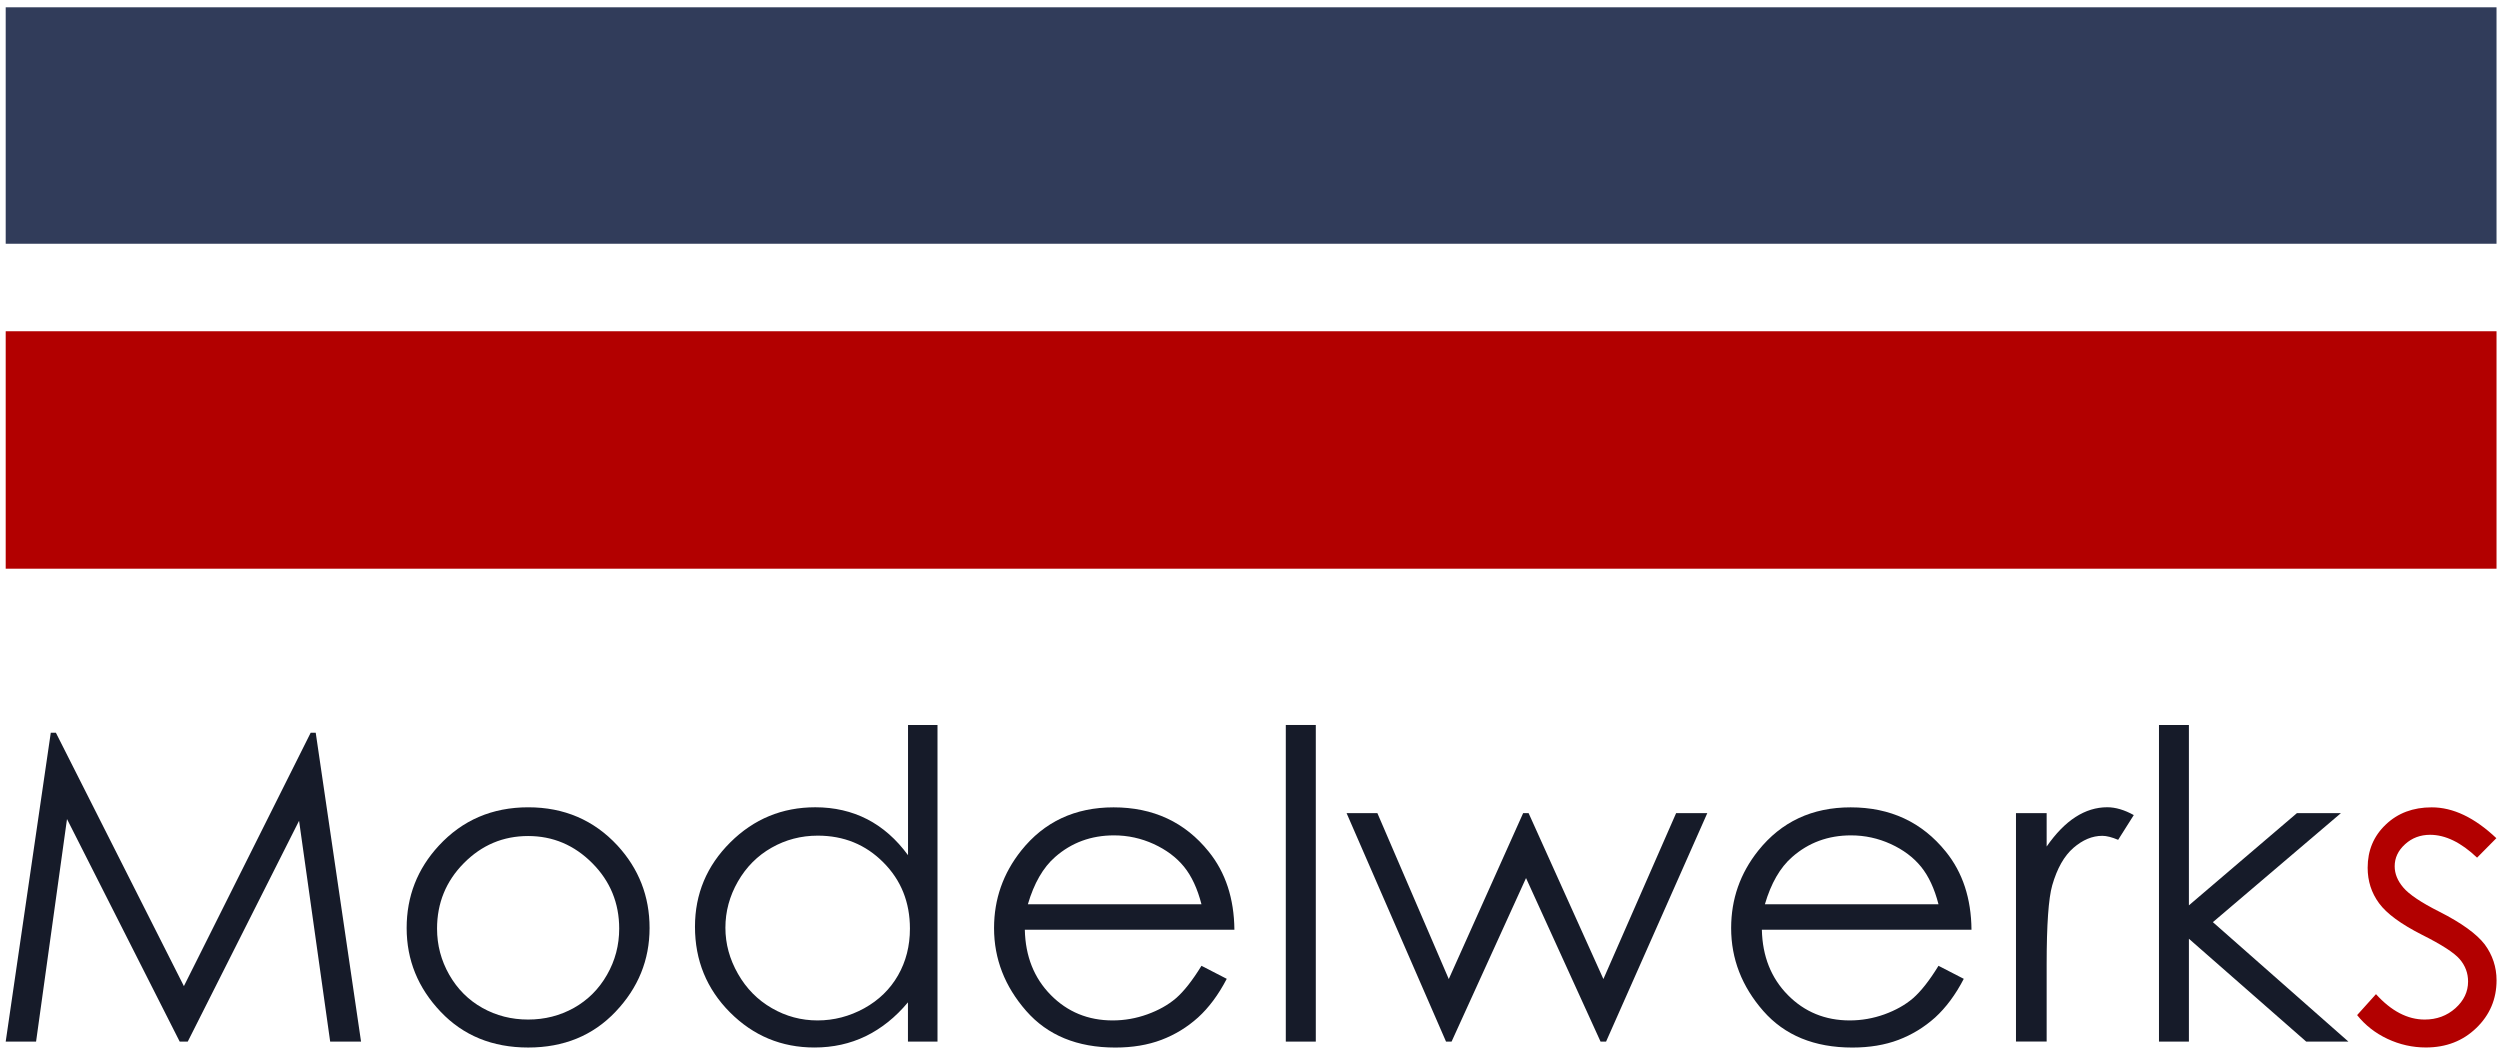
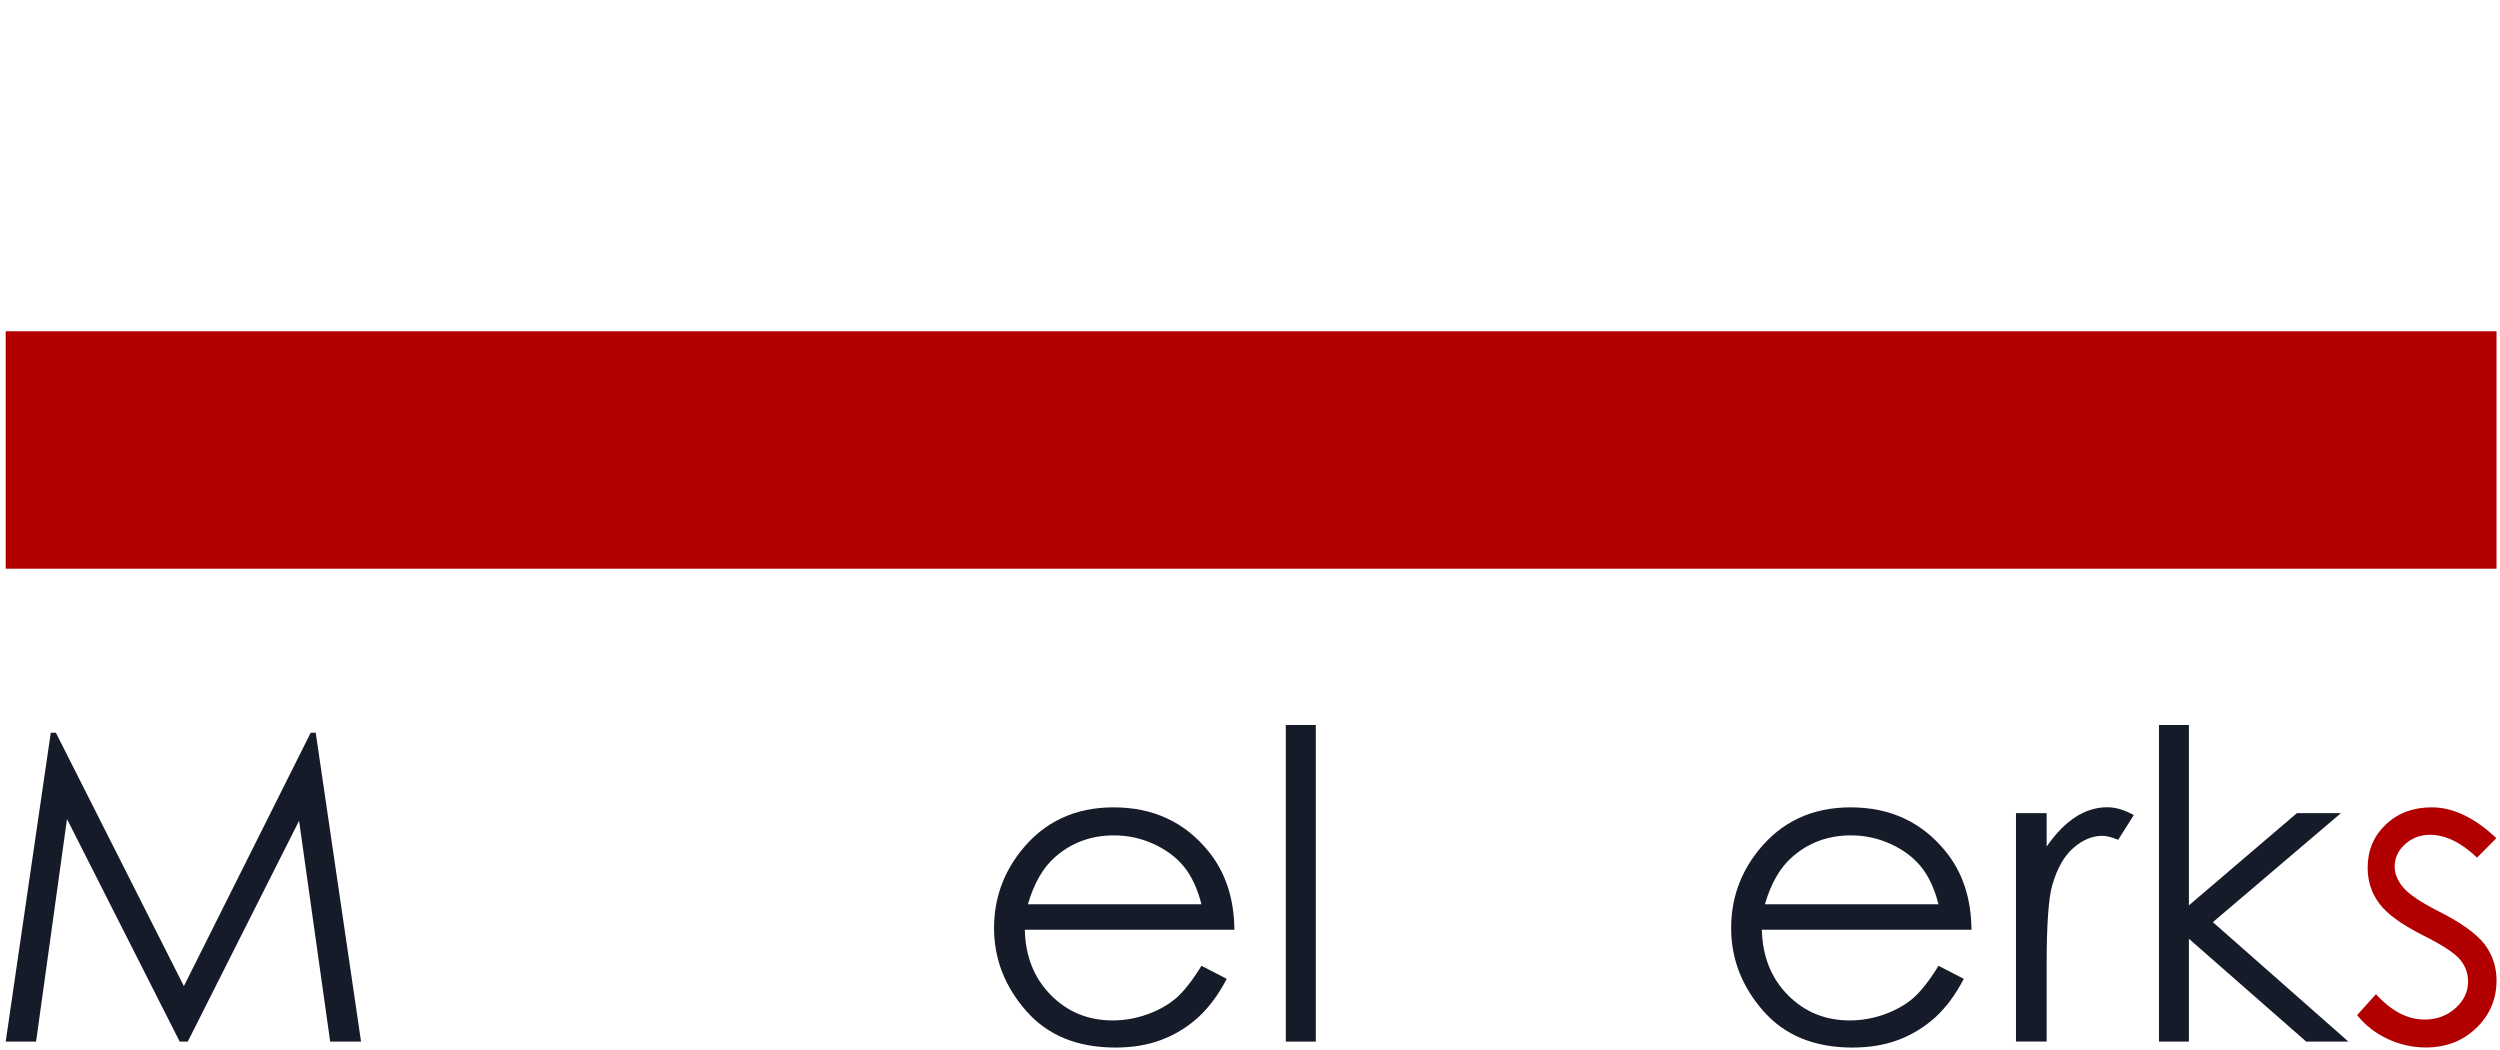
<svg xmlns="http://www.w3.org/2000/svg" version="1.1" id="レイヤー_1" x="0px" y="0px" width="100px" height="42px" viewBox="0 0 100 42" enable-background="new 0 0 100 42" xml:space="preserve">
  <g enable-background="new    ">
    <path fill="#161B29" d="M0.228,41.664l1.803-12.354h0.205l5.12,10.135l5.071-10.135h0.202l1.813,12.354h-1.235l-1.244-8.833   L7.51,41.664H7.188L2.68,32.762l-1.237,8.902H0.228z" />
-     <path fill="#161B29" d="M21.13,32.292c1.434,0,2.624,0.511,3.566,1.526c0.857,0.932,1.287,2.033,1.287,3.303   c0,1.275-0.453,2.393-1.36,3.347c-0.905,0.955-2.072,1.433-3.494,1.433c-1.432,0-2.598-0.478-3.505-1.433   c-0.907-0.956-1.358-2.069-1.358-3.347c0-1.266,0.428-2.363,1.285-3.292C18.496,32.805,19.689,32.292,21.13,32.292z M21.125,33.441   c-0.996,0-1.854,0.36-2.57,1.084c-0.715,0.721-1.073,1.597-1.073,2.621c0,0.66,0.163,1.275,0.489,1.847   c0.327,0.571,0.769,1.012,1.324,1.323c0.555,0.311,1.164,0.466,1.831,0.466c0.665,0,1.273-0.155,1.831-0.466   c0.555-0.313,0.997-0.752,1.323-1.323c0.327-0.57,0.488-1.187,0.488-1.847c0-1.024-0.359-1.9-1.078-2.621   C22.971,33.803,22.116,33.441,21.125,33.441z" />
-     <path fill="#161B29" d="M37.5,28.999v12.665h-1.182v-1.57c-0.501,0.6-1.066,1.049-1.691,1.354   c-0.625,0.302-1.308,0.452-2.049,0.452c-1.319,0-2.444-0.469-3.378-1.405c-0.934-0.938-1.401-2.08-1.401-3.425   c0-1.314,0.472-2.44,1.413-3.375c0.942-0.936,2.076-1.404,3.401-1.404c0.765,0,1.456,0.161,2.077,0.479   c0.619,0.32,1.163,0.797,1.631,1.437v-5.207H37.5L37.5,28.999z M32.709,33.426c-0.667,0-1.283,0.162-1.846,0.482   c-0.564,0.32-1.013,0.771-1.348,1.354c-0.333,0.582-0.499,1.198-0.499,1.848c0,0.644,0.168,1.258,0.504,1.845   c0.335,0.588,0.787,1.046,1.355,1.372c0.567,0.328,1.176,0.49,1.827,0.49c0.655,0,1.277-0.162,1.865-0.485   c0.586-0.324,1.038-0.765,1.354-1.317c0.317-0.553,0.476-1.177,0.476-1.869c0-1.058-0.354-1.94-1.064-2.651   C34.622,33.78,33.749,33.426,32.709,33.426z" />
    <path fill="#161B29" d="M48.059,38.632l1.011,0.521c-0.333,0.639-0.716,1.154-1.149,1.547c-0.434,0.391-0.923,0.689-1.466,0.895   c-0.542,0.205-1.157,0.307-1.843,0.307c-1.52,0-2.707-0.487-3.564-1.465c-0.857-0.979-1.286-2.082-1.286-3.313   c0-1.161,0.363-2.19,1.087-3.101c0.92-1.152,2.152-1.729,3.694-1.729c1.588,0,2.856,0.592,3.805,1.771   c0.675,0.834,1.016,1.875,1.028,3.125h-8.383c0.023,1.062,0.37,1.932,1.037,2.609c0.668,0.678,1.493,1.018,2.478,1.018   c0.475,0,0.936-0.082,1.384-0.243c0.448-0.162,0.832-0.375,1.146-0.644C47.35,39.66,47.692,39.229,48.059,38.632z M48.059,36.171   c-0.161-0.626-0.394-1.127-0.699-1.503c-0.306-0.375-0.711-0.677-1.213-0.908c-0.503-0.229-1.031-0.345-1.586-0.345   c-0.916,0-1.701,0.289-2.357,0.866c-0.479,0.418-0.843,1.05-1.089,1.889L48.059,36.171L48.059,36.171z" />
    <path fill="#161B29" d="M51.432,28.999h1.2v12.665h-1.2V28.999z" />
-     <path fill="#161B29" d="M53.863,32.525h1.232l2.856,6.637l2.975-6.637h0.218l2.992,6.637l2.909-6.637h1.247l-4.049,9.139h-0.221   l-2.981-6.542l-2.978,6.542h-0.222L53.863,32.525z" />
    <path fill="#161B29" d="M77.54,38.632l1.011,0.521c-0.33,0.639-0.716,1.154-1.146,1.547c-0.437,0.391-0.924,0.689-1.467,0.895   c-0.541,0.205-1.158,0.307-1.844,0.307c-1.52,0-2.707-0.487-3.564-1.465c-0.856-0.979-1.284-2.082-1.284-3.313   c0-1.161,0.36-2.19,1.086-3.101c0.922-1.152,2.151-1.729,3.694-1.729c1.588,0,2.854,0.592,3.806,1.771   c0.676,0.834,1.017,1.875,1.028,3.125h-8.385c0.023,1.062,0.371,1.932,1.037,2.609c0.668,0.678,1.495,1.018,2.479,1.018   c0.476,0,0.936-0.082,1.387-0.243c0.445-0.162,0.829-0.375,1.143-0.644C76.831,39.66,77.174,39.229,77.54,38.632z M77.54,36.171   c-0.161-0.626-0.394-1.127-0.699-1.503c-0.306-0.375-0.708-0.677-1.212-0.908c-0.503-0.229-1.031-0.345-1.588-0.345   c-0.914,0-1.7,0.289-2.355,0.866c-0.48,0.418-0.845,1.05-1.09,1.889L77.54,36.171L77.54,36.171z" />
    <path fill="#161B29" d="M80.639,32.525h1.227v1.336c0.365-0.525,0.748-0.918,1.154-1.18c0.404-0.261,0.83-0.391,1.268-0.391   c0.332,0,0.686,0.104,1.063,0.313l-0.625,0.99c-0.25-0.105-0.461-0.16-0.634-0.16c-0.399,0-0.784,0.161-1.155,0.482   c-0.371,0.322-0.653,0.82-0.848,1.498c-0.148,0.521-0.223,1.574-0.223,3.158v3.091h-1.227V32.525z" />
-     <path fill="#161B29" d="M86.359,28.999h1.197v7.215l4.32-3.688h1.76l-5.121,4.36l5.42,4.777h-1.688l-4.691-4.113v4.113h-1.197   V28.999L86.359,28.999z" />
+     <path fill="#161B29" d="M86.359,28.999h1.197v7.215l4.32-3.688h1.76l-5.121,4.36l5.42,4.777h-1.688l-4.691-4.113v4.113h-1.197   V28.999L86.359,28.999" />
    <path fill="#B20000" d="M99.854,33.527l-0.771,0.779c-0.641-0.609-1.268-0.914-1.88-0.914c-0.388,0-0.724,0.125-1,0.377   c-0.278,0.252-0.416,0.545-0.416,0.881c0,0.298,0.114,0.58,0.343,0.849c0.229,0.274,0.709,0.599,1.441,0.967   c0.894,0.453,1.496,0.892,1.818,1.31c0.313,0.426,0.473,0.906,0.473,1.437c0,0.751-0.271,1.386-0.809,1.906   c-0.537,0.519-1.207,0.78-2.016,0.78c-0.536,0-1.049-0.115-1.537-0.344c-0.488-0.229-0.893-0.547-1.215-0.951l0.754-0.838   c0.613,0.676,1.262,1.016,1.949,1.016c0.479,0,0.889-0.151,1.229-0.454c0.338-0.304,0.506-0.659,0.506-1.067   c0-0.336-0.111-0.634-0.336-0.896c-0.223-0.258-0.726-0.582-1.51-0.975c-0.838-0.426-1.412-0.846-1.714-1.26   c-0.306-0.415-0.457-0.889-0.457-1.419c0-0.694,0.241-1.271,0.726-1.729c0.482-0.461,1.094-0.688,1.834-0.688   C98.121,32.292,98.984,32.703,99.854,33.527z" />
  </g>
-   <rect x="0.228" y="0.292" fill="#313C5A" width="99.633" height="9.458" />
  <rect x="0.228" y="13.25" fill="#B20000" width="99.633" height="9.498" />
</svg>